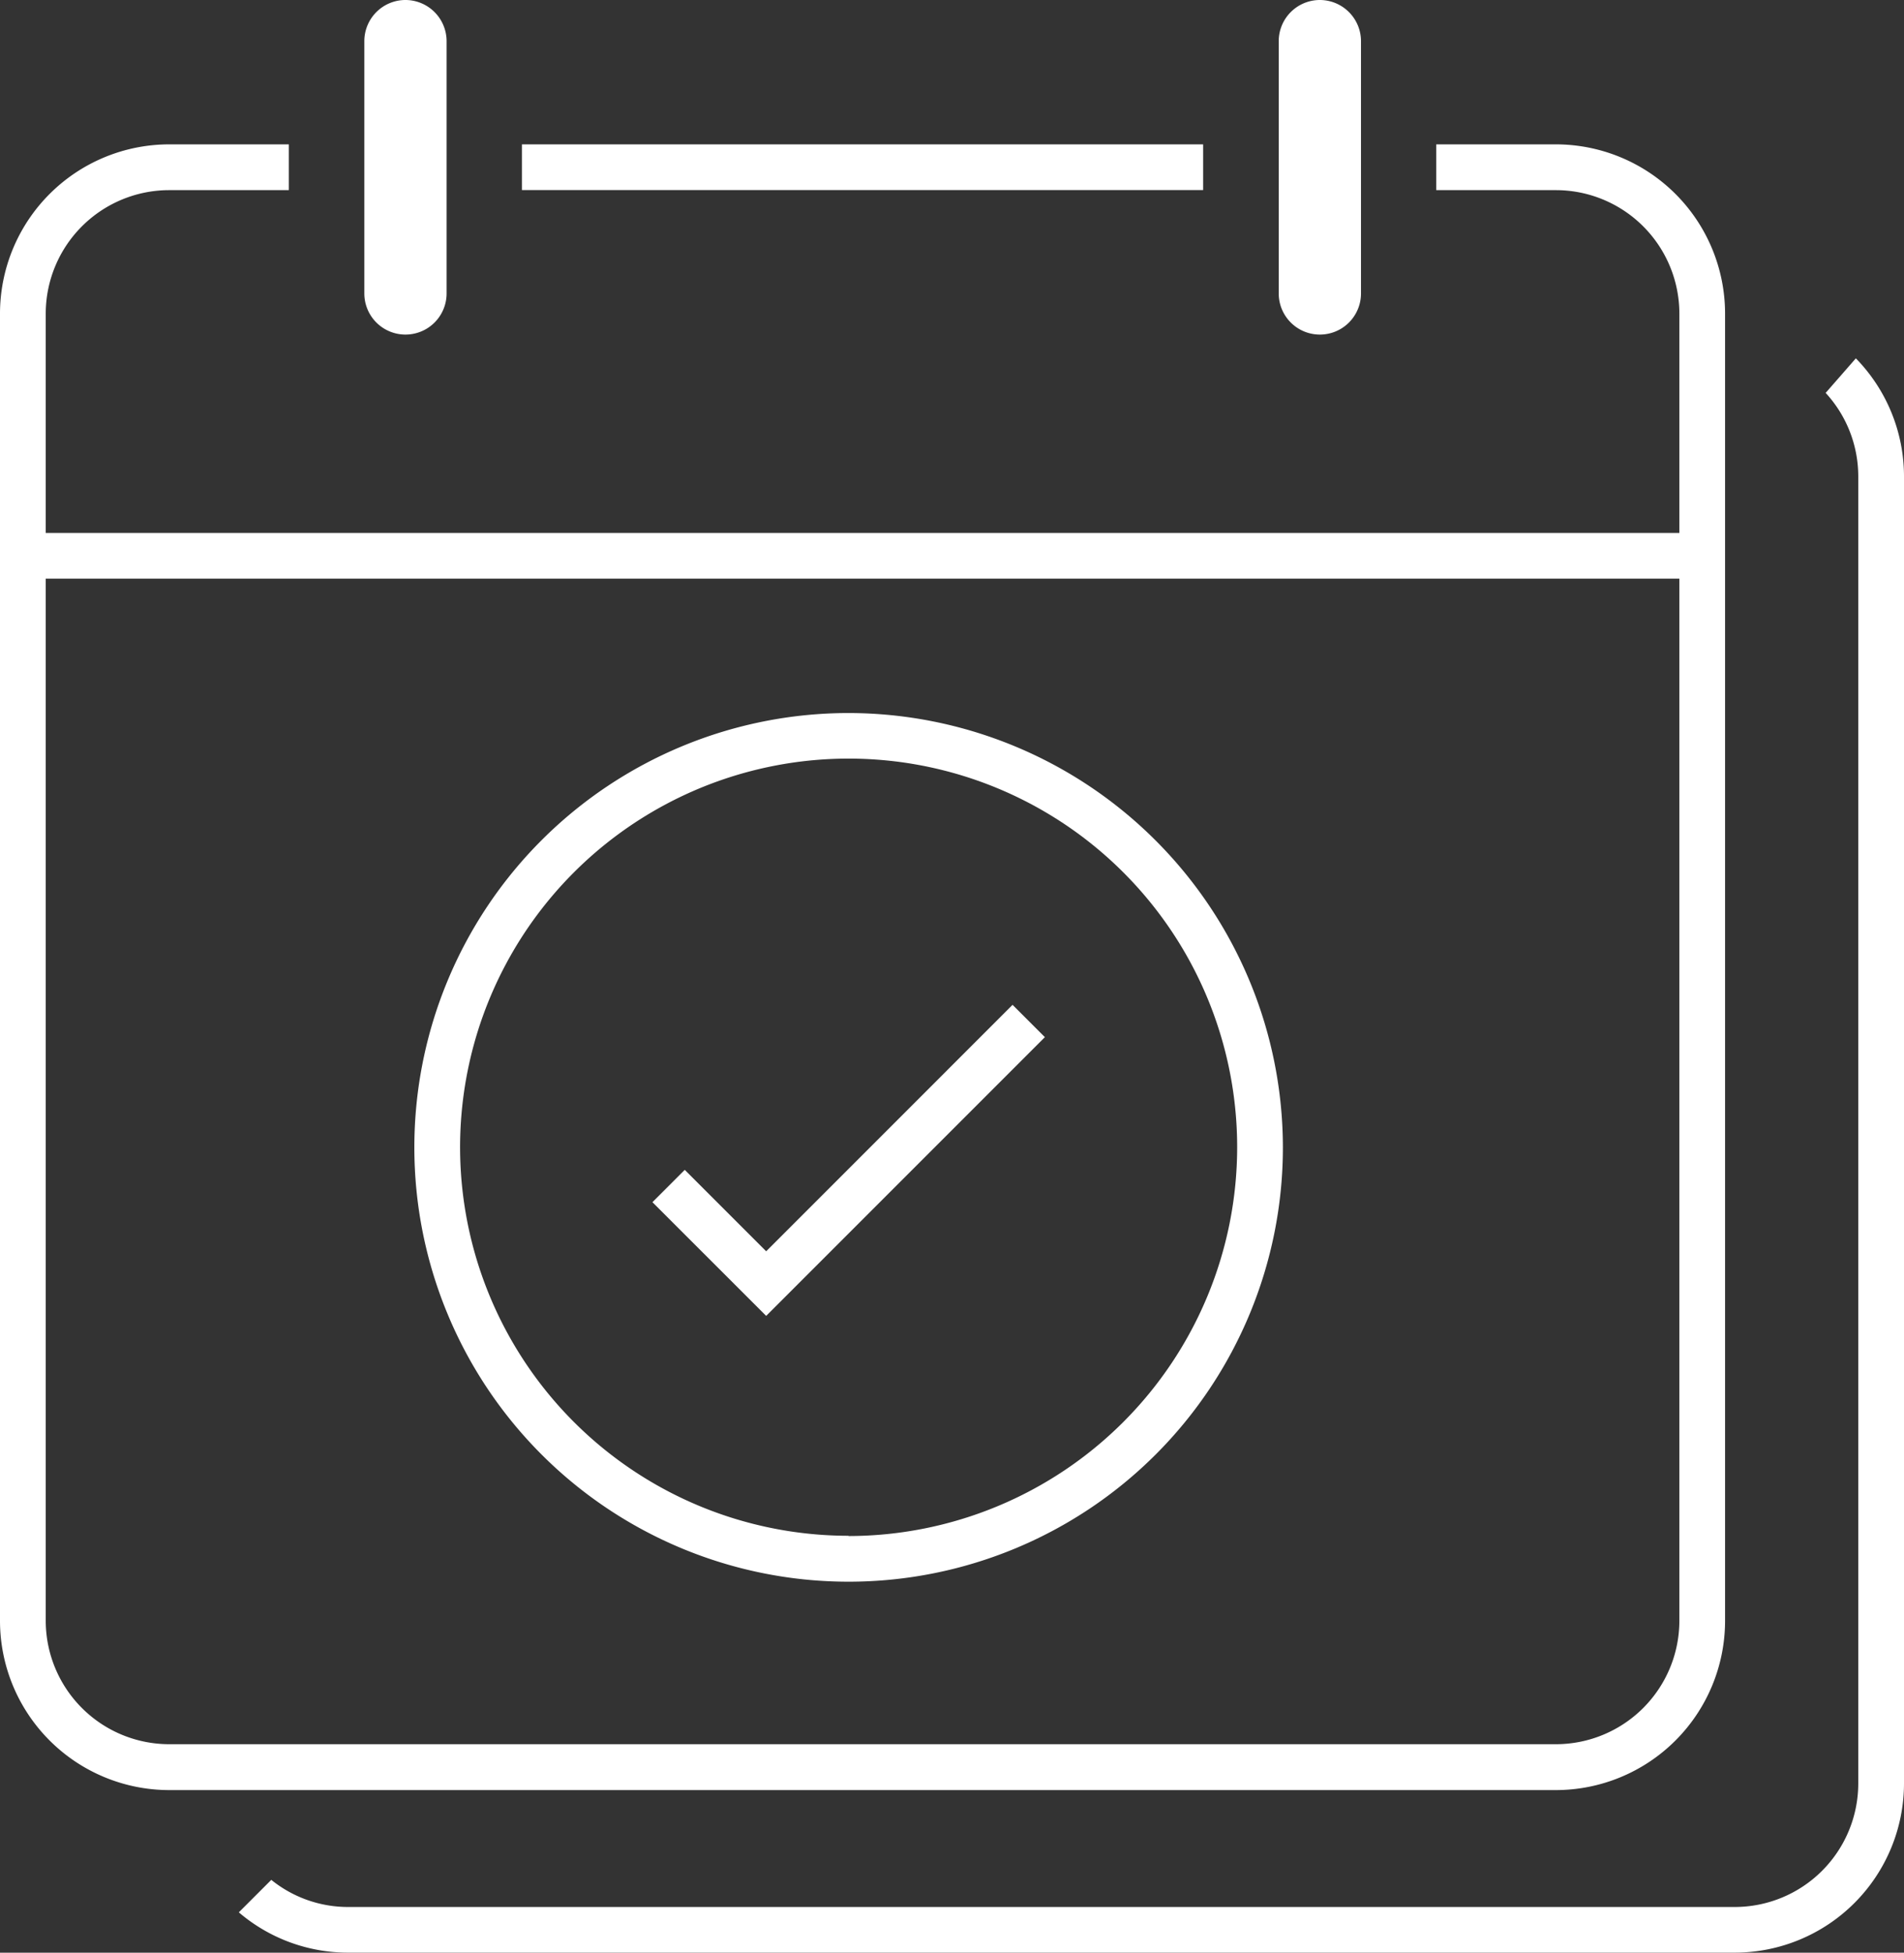
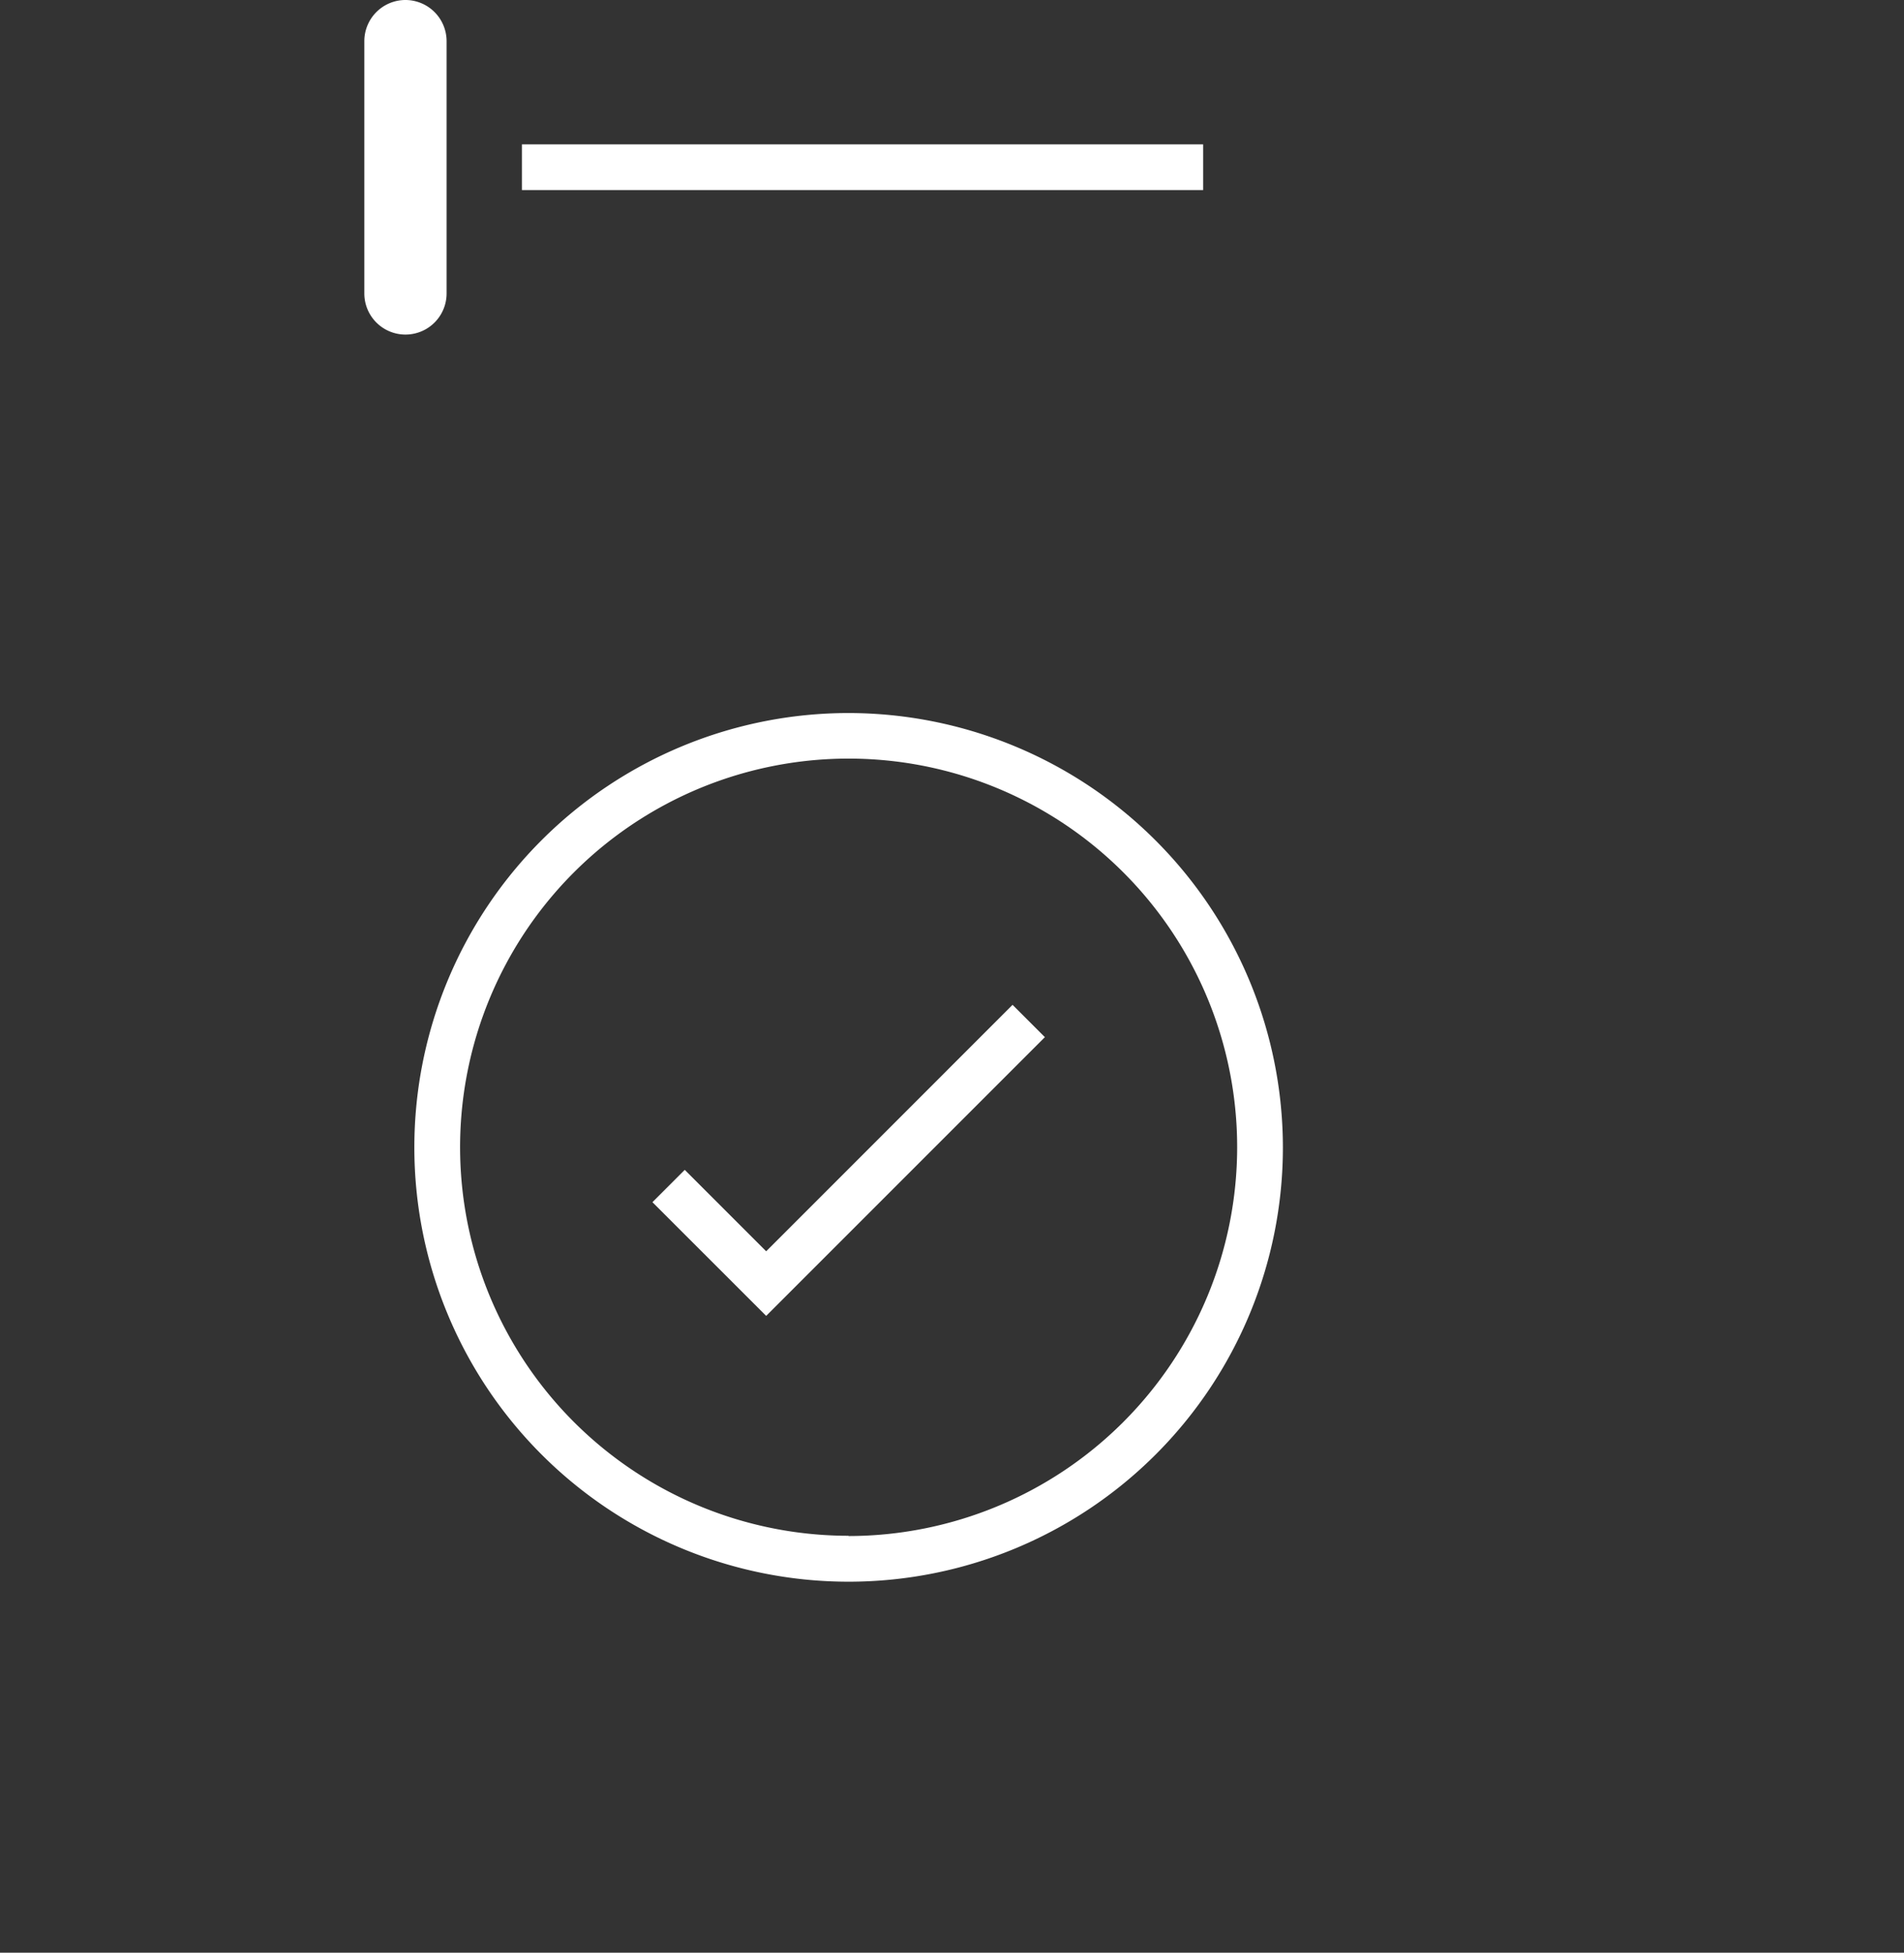
<svg xmlns="http://www.w3.org/2000/svg" width="52.077" height="53.402" viewBox="0 0 52.077 53.402">
  <rect x="0" y="0" width="52.077" height="53.402" fill="#333333" stroke="none" />
  <defs>
    <style>.a{fill:#fff;}.b{clip-path:url(#a);}</style>
    <clipPath id="a">
      <rect class="a" width="52.077" height="53.402" transform="translate(0 0)" />
    </clipPath>
  </defs>
  <g class="b">
-     <path class="a" d="M0,8.574V44.329a4.632,4.632,0,0,0,4.626,4.626H42.558a4.631,4.631,0,0,0,4.625-4.626V8.574a4.631,4.631,0,0,0-4.625-4.626H39.283V5.2h3.275a3.379,3.379,0,0,1,3.375,3.375v6H1.251v-6A3.379,3.379,0,0,1,4.626,5.2H7.9V3.948H4.626A4.632,4.632,0,0,0,0,8.574m45.933,7.25v28.5A3.379,3.379,0,0,1,42.558,47.7H4.626a3.379,3.379,0,0,1-3.375-3.375v-28.5Z" />
-     <path class="a" d="M9.52,52.152a3.342,3.342,0,0,1-2.1-.742l-.888.888A4.59,4.59,0,0,0,9.52,53.4H47.451a4.631,4.631,0,0,0,4.626-4.626V13.021A4.62,4.62,0,0,0,50.76,9.8l-.826.945a3.372,3.372,0,0,1,.892,2.279V48.776a3.38,3.38,0,0,1-3.375,3.376Z" />
    <rect class="a" width="18.631" height="1.25" transform="translate(14.276 3.948)" />
    <path class="a" d="M11.09,0A1.126,1.126,0,0,0,9.965,1.125v6.9a1.125,1.125,0,1,0,2.25,0v-6.9A1.127,1.127,0,0,0,11.09,0" />
-     <path class="a" d="M36.1,0a1.126,1.126,0,0,0-1.125,1.125v6.9a1.125,1.125,0,1,0,2.25,0v-6.9A1.127,1.127,0,0,0,36.1,0" />
    <path class="a" d="M18.729,31.993l-.884.884,3.111,3.11,7.623-7.623-.884-.884-6.739,6.74Z" />
    <path class="a" d="M23.211,19.5A11.878,11.878,0,1,0,35.089,31.38,11.892,11.892,0,0,0,23.211,19.5m0,22.5A10.627,10.627,0,1,1,33.838,31.38,10.639,10.639,0,0,1,23.211,42.007" />
  </g>
</svg>